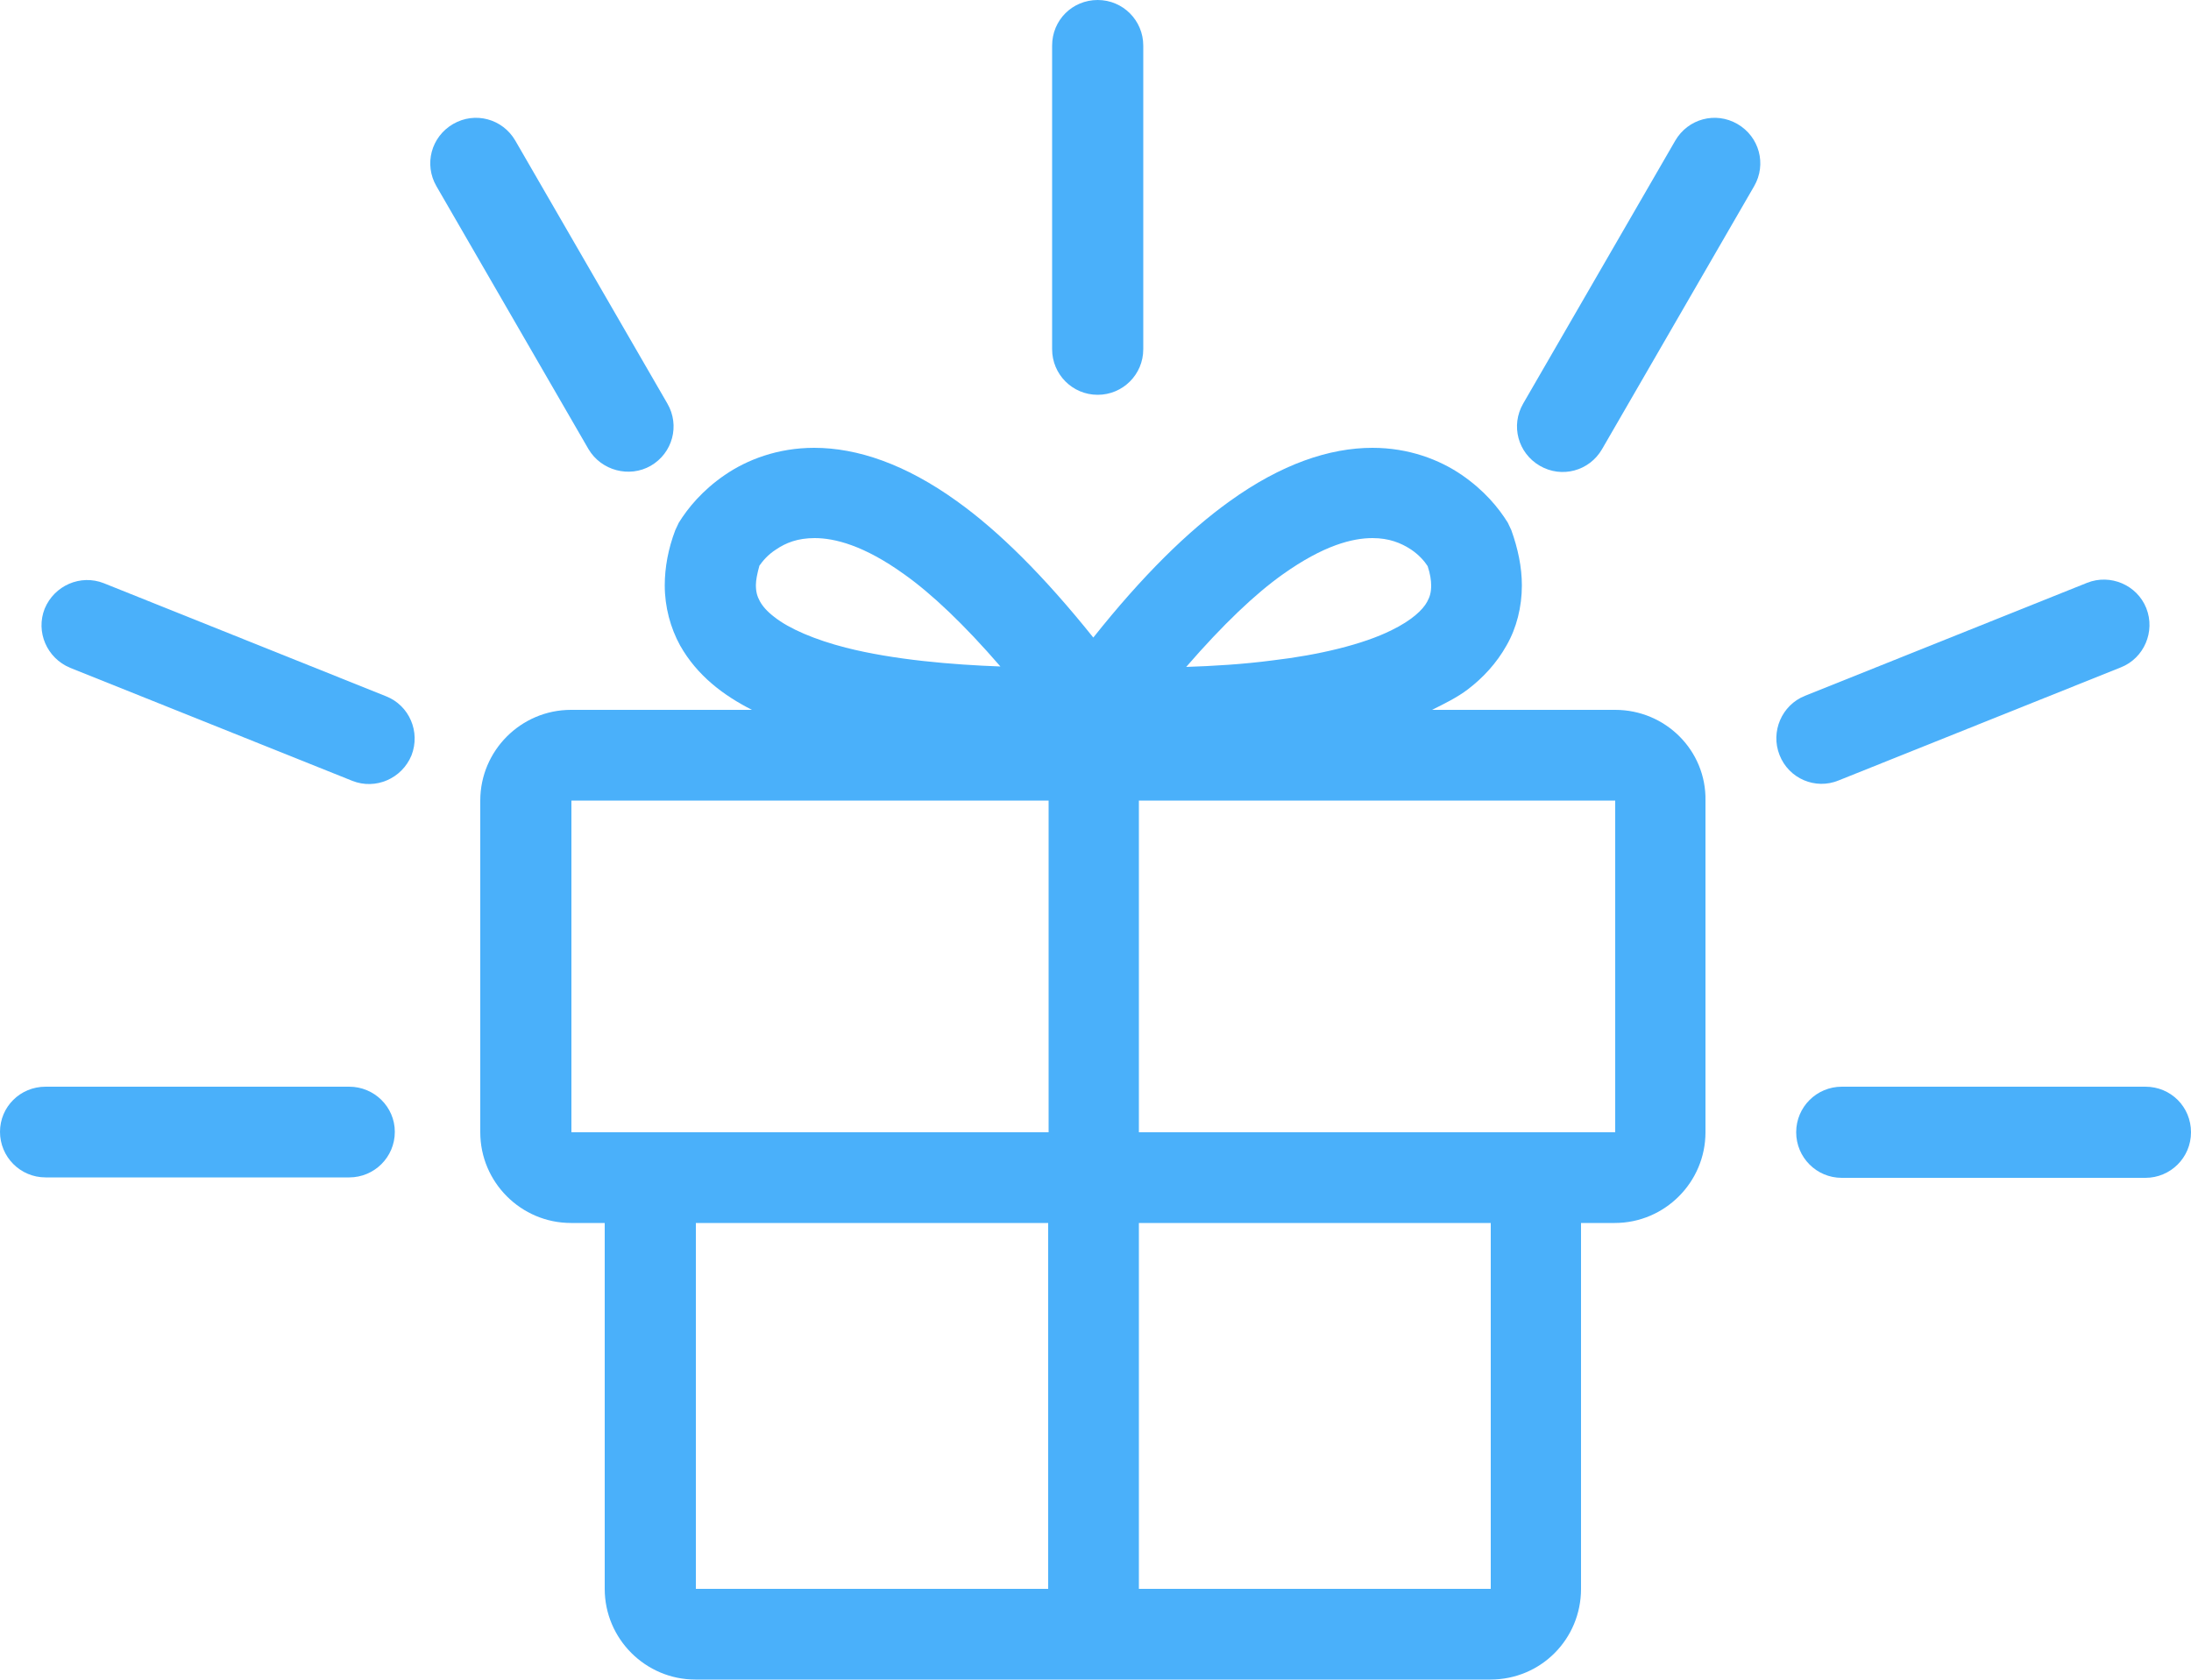
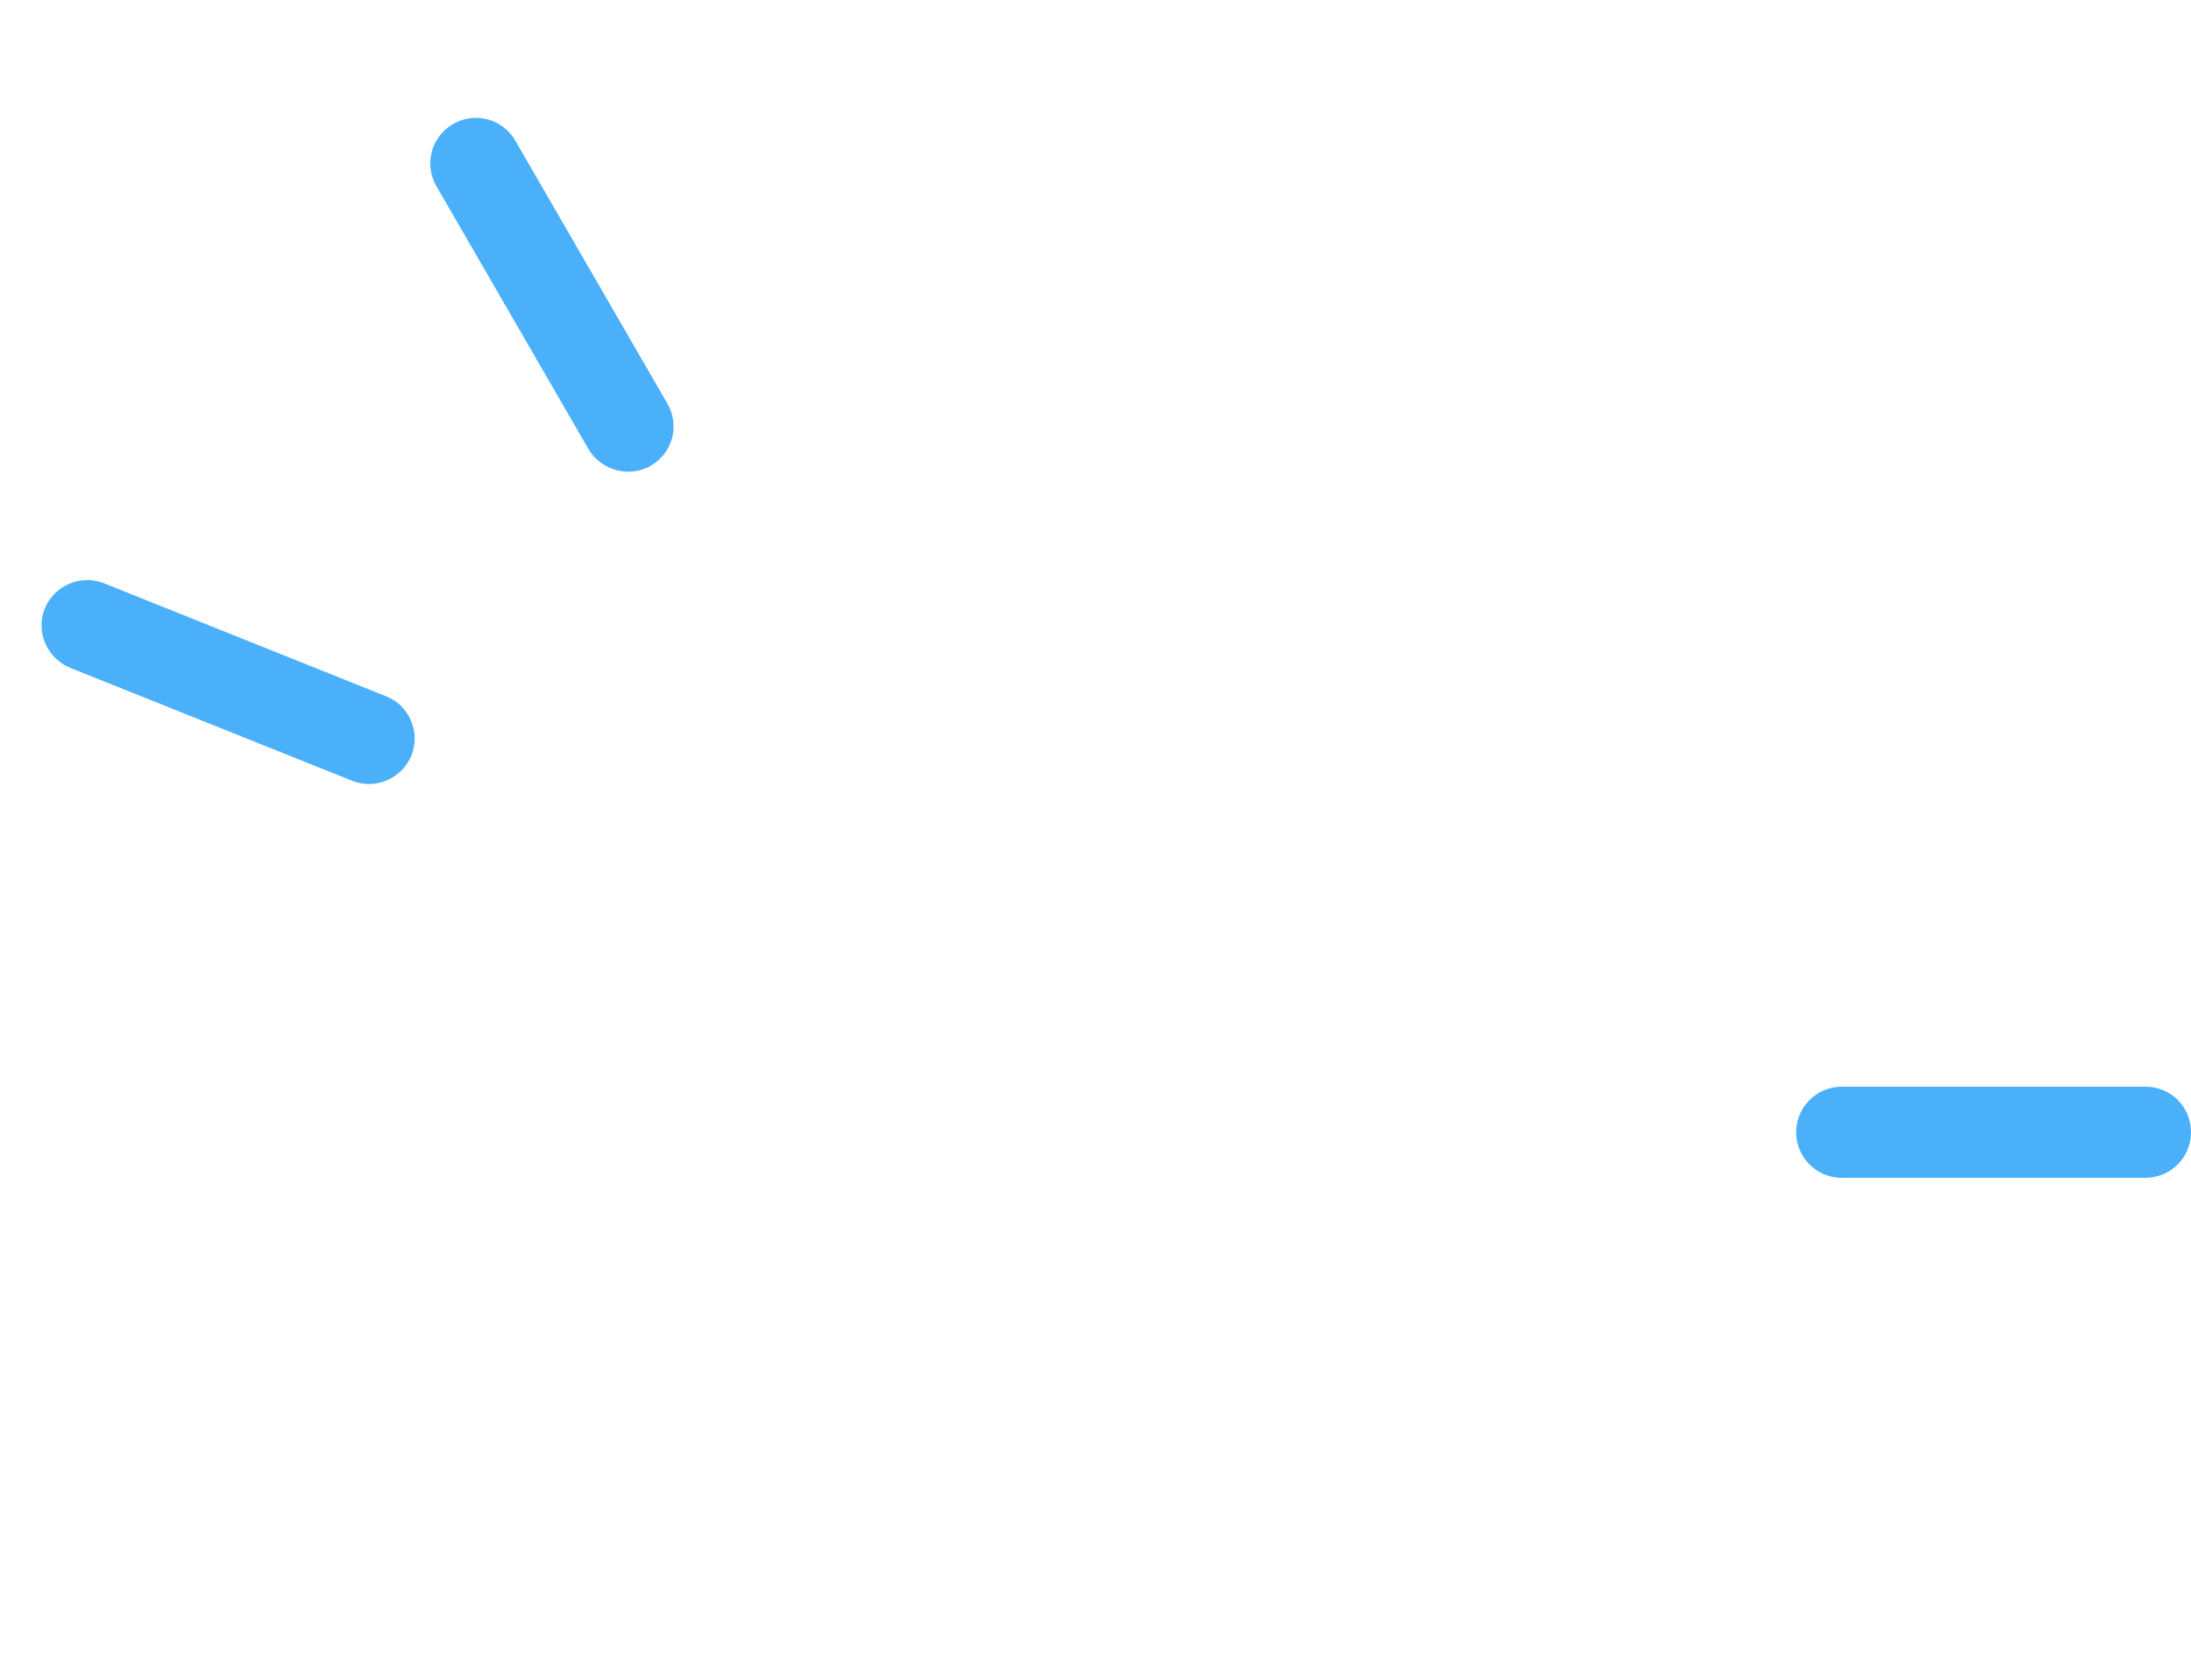
<svg xmlns="http://www.w3.org/2000/svg" version="1.1" id="Layer_1" x="0px" y="0px" viewBox="0 0 500 383.4" style="enable-background:new 0 0 500 383.4;" xml:space="preserve">
  <style type="text/css">
	.st0{fill:#4AB0FA;}
</style>
  <g>
    <g>
-       <path class="st0" d="M368.6,162h-41.8c2.8-1.4,5.7-2.8,8.2-4.7c3.4-2.6,6.5-5.9,8.8-10c2.3-4,3.5-8.8,3.5-13.7    c0-4.2-0.9-8.4-2.4-12.6l-0.8-1.7c-2.1-3.4-5.4-7.4-10.5-10.9c-5.1-3.5-12.1-6.2-20.4-6.2c-9.8,0-20.8,3.7-32.6,12.2    c-9.5,6.8-19.9,17-31.1,31.1c-11.3-14.1-21.6-24.3-31.1-31.1c-11.8-8.5-22.8-12.2-32.6-12.2c-8.3,0-15.3,2.7-20.4,6.2    c-5.1,3.5-8.4,7.5-10.5,10.9l-0.8,1.7c-1.6,4.2-2.4,8.5-2.4,12.6c0,4.9,1.3,9.7,3.5,13.7c3.9,6.9,9.9,11.4,16.4,14.7h-41.3    c-11.4,0-20.7,9.3-20.7,20.7v75.7c0,11.4,9.3,20.7,20.7,20.7h7.7v83.5c0,11.4,9.3,20.7,20.7,20.7h181.4c11.6,0,20.7-9.3,20.7-20.7    v-83.5h7.7c11.4,0,20.7-9.3,20.7-20.7v-75.7C389.4,171.3,380.1,162,368.6,162z M340.2,362.6h-80.3v-83.5h80.3V362.6z M158.8,279.1    h80.4v83.5h-80.4V279.1z M130.4,182.7h108.9v54.9V248v10.4h-80.4h-10.4h-10.4h-7.7V182.7z M340.2,258.4h-80.3V248v-10.4v-54.9    h108.7v75.7h-7.7h-10.4H340.2z M292.7,131.1c9.4-6.7,16-8.3,20.5-8.3c3.8,0,6.5,1.1,8.8,2.6c1.8,1.2,3.1,2.7,3.8,3.8    c0.6,1.8,0.8,3.3,0.8,4.4c0,1.6-0.3,2.6-0.9,3.7c-1,1.9-3.6,4.3-8.1,6.5c-6.6,3.3-16.8,5.7-27.1,6.9c-6.8,0.9-13.7,1.3-19.8,1.5    C279.1,142.5,286.5,135.5,292.7,131.1z M177.1,125.4c2.2-1.5,4.9-2.6,8.8-2.6c4.5,0,11.2,1.6,20.5,8.3c6.2,4.4,13.6,11.4,21.9,21    c-10.9-0.4-24.3-1.5-35.3-4.3c-7-1.8-12.9-4.3-16.3-7c-1.7-1.3-2.7-2.5-3.3-3.6c-0.6-1.1-0.9-2.1-0.9-3.7c0-1.1,0.3-2.6,0.8-4.4    C174,128.1,175.2,126.6,177.1,125.4z" />
      <path class="st0" d="M489.6,248h-69.3c-5.7,0-10.4,4.6-10.4,10.4c0,5.7,4.6,10.4,10.4,10.4h69.3c5.7,0,10.4-4.6,10.4-10.4    C500,252.6,495.4,248,489.6,248z" />
-       <path class="st0" d="M396.5,28.3c-5-2.9-11.3-1.2-14.2,3.8l-34.7,60c-2.9,5-1.2,11.3,3.8,14.2c5,2.9,11.3,1.2,14.2-3.8l34.7-60    C403.2,37.5,401.5,31.2,396.5,28.3z" />
-       <path class="st0" d="M419.6,178.1l64.4-25.8c5.3-2.1,7.9-8.2,5.8-13.5c-2.1-5.3-8.2-7.9-13.5-5.8l-64.4,25.8    c-5.3,2.1-7.9,8.2-5.8,13.5C408.2,177.7,414.3,180.3,419.6,178.1z" />
-       <path class="st0" d="M250.5,90.1c5.7,0,10.4-4.6,10.4-10.4V10.4c0-5.7-4.6-10.4-10.4-10.4s-10.4,4.6-10.4,10.4v69.3    C240.1,85.4,244.7,90.1,250.5,90.1z" />
-       <path class="st0" d="M79.7,248H10.4C4.6,248,0,252.6,0,258.3c0,5.7,4.6,10.4,10.4,10.4h69.3c5.7,0,10.4-4.6,10.4-10.4    C90.1,252.6,85.4,248,79.7,248z" />
      <path class="st0" d="M148.5,106.3c5-2.9,6.7-9.2,3.8-14.2l-34.7-60c-2.9-5-9.2-6.7-14.2-3.8c-5,2.9-6.7,9.2-3.8,14.2l34.7,60    C137.2,107.4,143.6,109.1,148.5,106.3z" />
      <path class="st0" d="M88.1,158.9l-64.4-25.8c-5.3-2.1-11.3,0.5-13.5,5.8c-2.1,5.3,0.5,11.3,5.8,13.5l64.4,25.8    c5.3,2.1,11.3-0.5,13.5-5.8C96,167,93.4,161,88.1,158.9z" />
    </g>
  </g>
</svg>